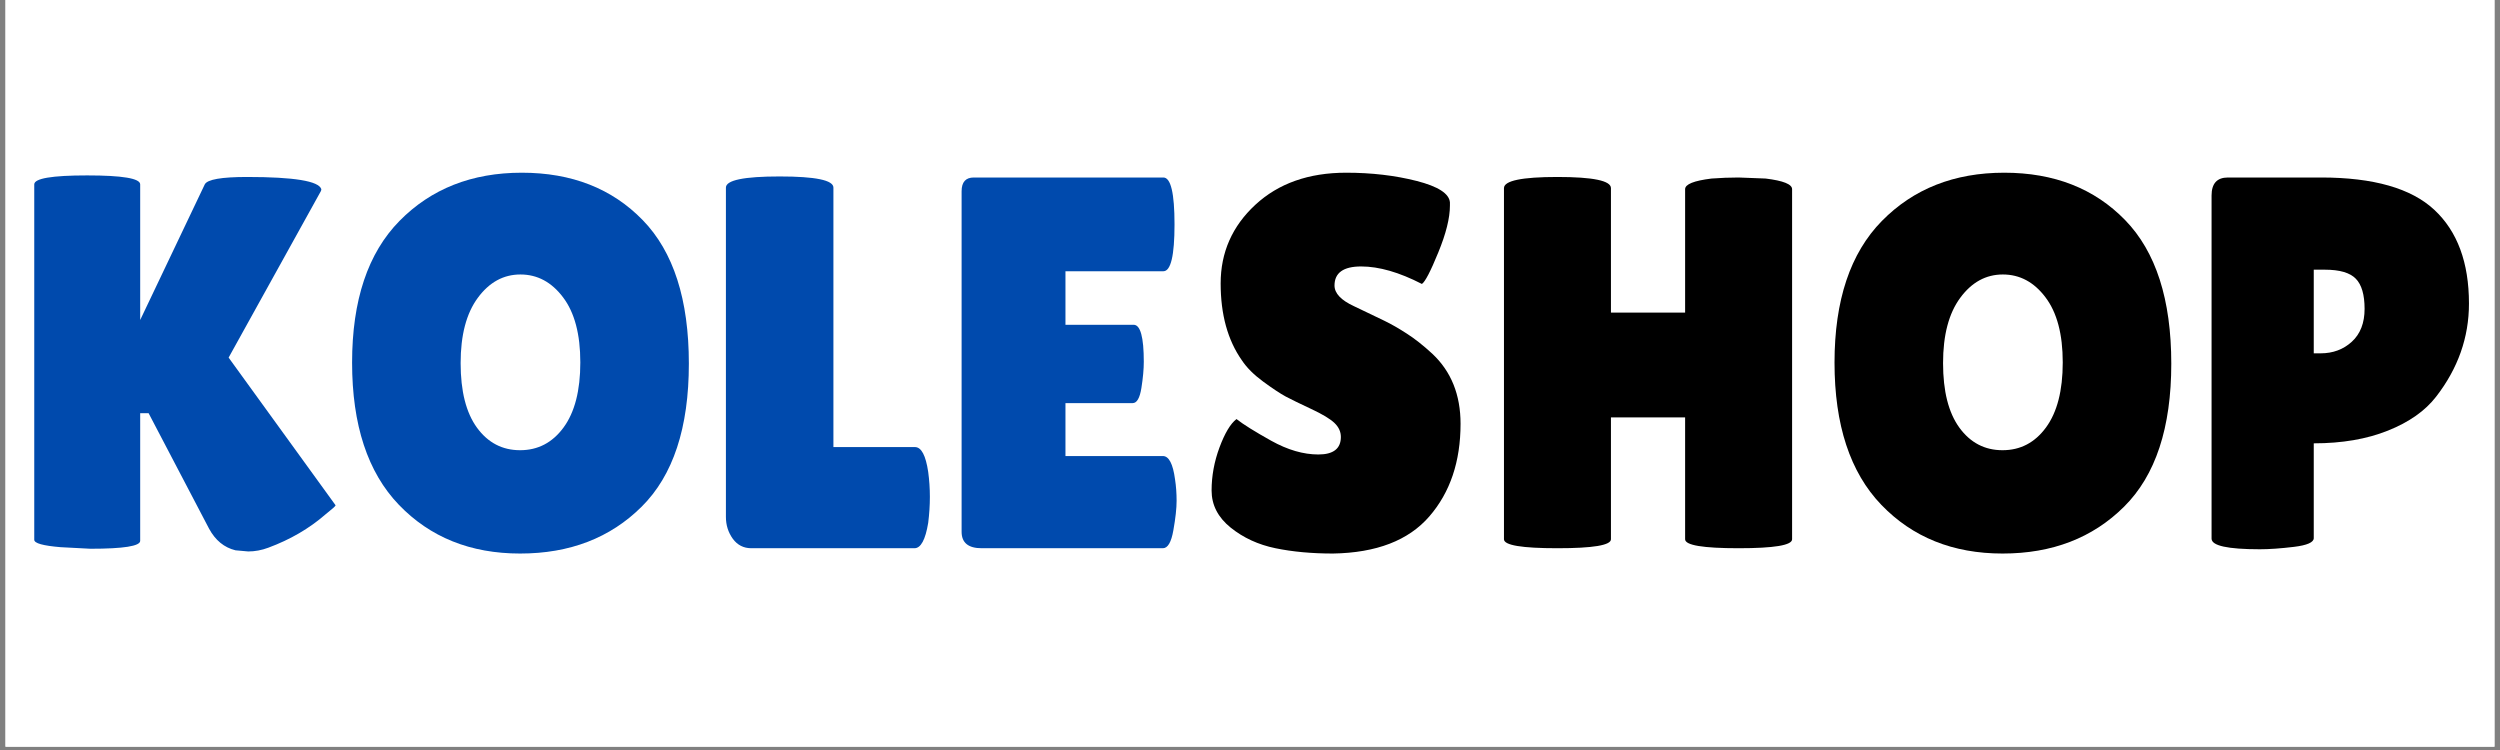
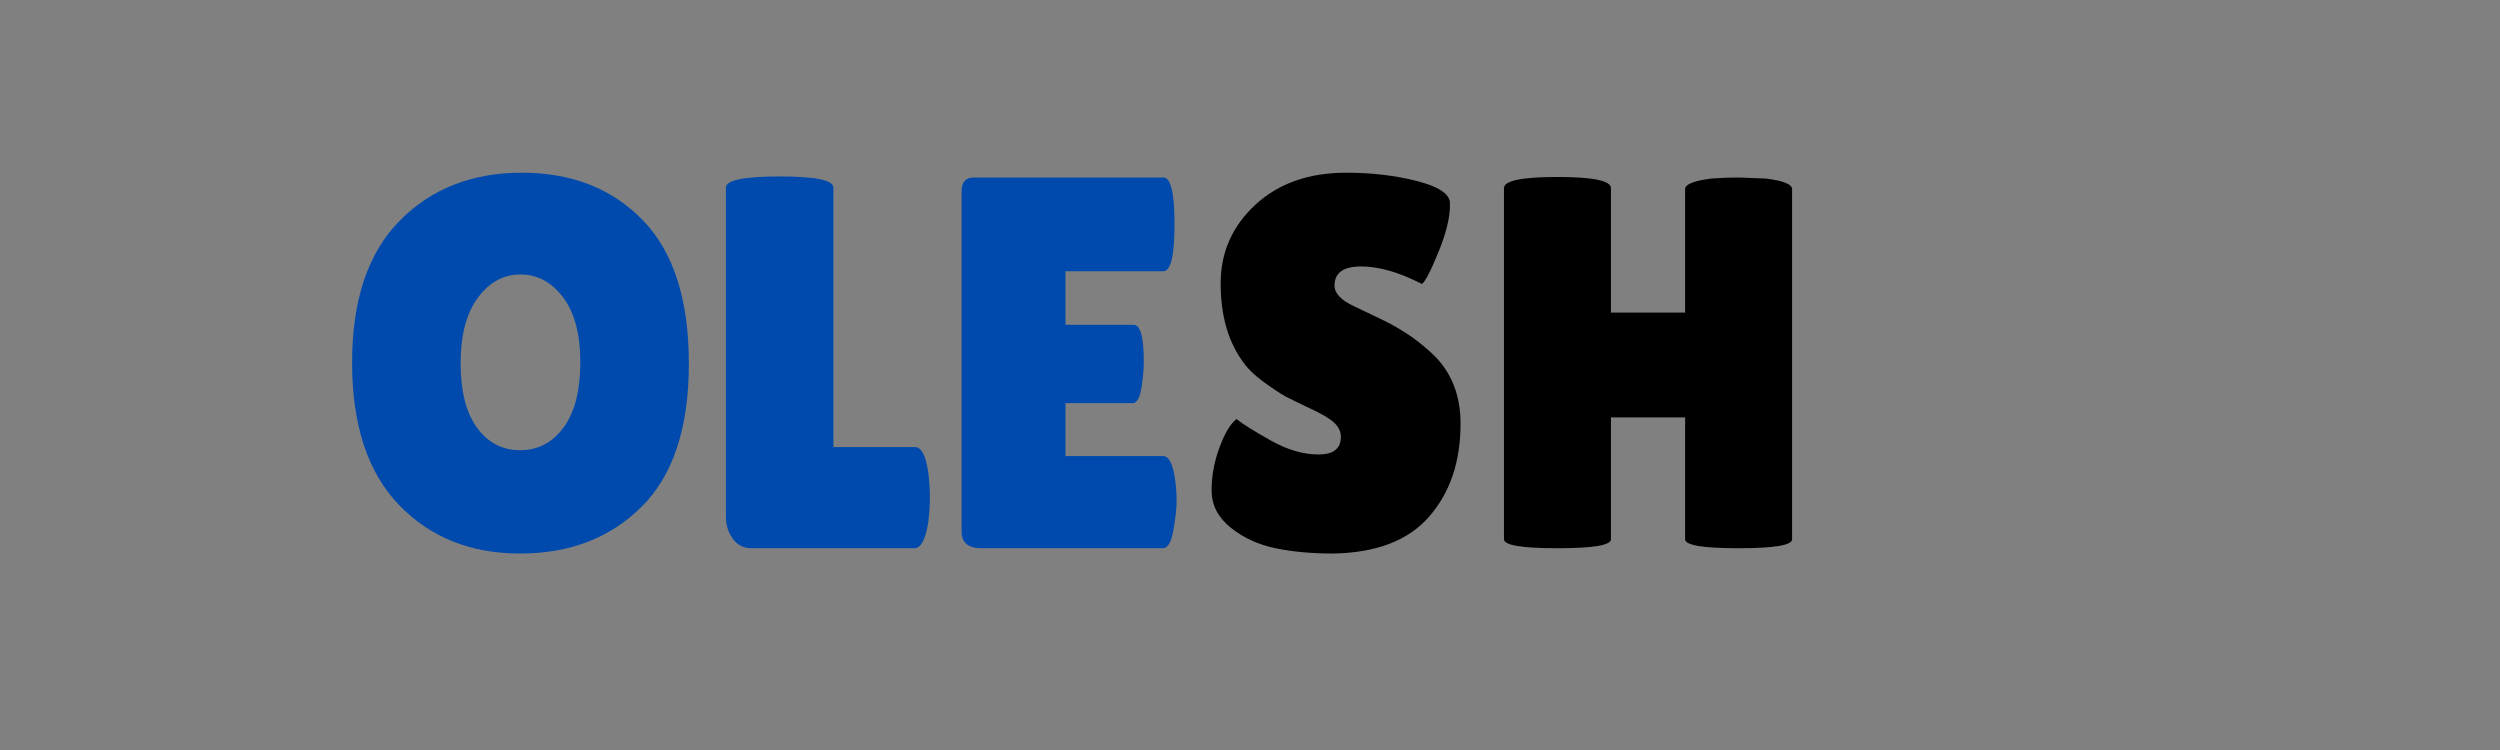
<svg xmlns="http://www.w3.org/2000/svg" width="500" zoomAndPan="magnify" viewBox="0 0 375 112.5" height="150" preserveAspectRatio="xMidYMid meet" version="1.0">
  <rect x="0" y="0" width="375" height="112.5" fill="#808080" stroke="none" />
  <defs>
    <g />
    <clipPath id="70fc7994d7">
-       <path d="M 0.828 0 L 374.168 0 L 374.168 112.004 L 0.828 112.004 Z M 0.828 0 " clip-rule="nonzero" />
-     </clipPath>
+       </clipPath>
  </defs>
  <g clip-path="url(#70fc7994d7)">
-     <path fill="#ffffff" d="M 0.828 0 L 374.172 0 L 374.172 112.004 L 0.828 112.004 Z M 0.828 0 " fill-opacity="1" fill-rule="nonzero" />
    <path fill="#ffffff" d="M 0.828 0 L 374.172 0 L 374.172 112.004 L 0.828 112.004 Z M 0.828 0 " fill-opacity="1" fill-rule="nonzero" />
  </g>
  <g fill="#004aad" fill-opacity="1">
    <g transform="translate(1.169, 82.234)">
      <g>
-         <path d="M 19.859 -1.109 C 19.859 -0.316 17.367 0.078 12.391 0.078 L 7.938 -0.156 C 5.289 -0.375 3.969 -0.742 3.969 -1.266 L 3.969 -54.578 C 3.969 -55.473 6.613 -55.922 11.906 -55.922 C 17.207 -55.922 19.859 -55.473 19.859 -54.578 L 19.859 -34.234 L 29.547 -54.578 C 29.922 -55.316 32.039 -55.688 35.906 -55.688 C 42.945 -55.688 46.656 -55.078 47.031 -53.859 C 47.031 -53.754 47.004 -53.648 46.953 -53.547 L 33.125 -28.594 L 49.172 -6.438 C 49.172 -6.332 48.664 -5.879 47.656 -5.078 C 45.227 -2.961 42.367 -1.297 39.078 -0.078 C 38.078 0.297 37.07 0.484 36.062 0.484 L 34.156 0.312 C 32.457 -0.102 31.133 -1.188 30.188 -2.938 L 21.125 -20.25 L 19.859 -20.25 Z M 19.859 -1.109 " />
-       </g>
+         </g>
    </g>
  </g>
  <g fill="#004aad" fill-opacity="1">
    <g transform="translate(50.423, 82.234)">
      <g>
        <path d="M 27.594 0.797 C 20.156 0.797 14.094 -1.641 9.406 -6.516 C 4.727 -11.391 2.391 -18.5 2.391 -27.844 C 2.391 -37.188 4.758 -44.27 9.5 -49.094 C 14.238 -53.914 20.352 -56.328 27.844 -56.328 C 35.332 -56.328 41.379 -53.957 45.984 -49.219 C 50.598 -44.477 52.906 -37.301 52.906 -27.688 C 52.906 -18.07 50.547 -10.922 45.828 -6.234 C 41.117 -1.547 35.039 0.797 27.594 0.797 Z M 27.641 -41.062 C 25.098 -41.062 22.969 -39.895 21.25 -37.562 C 19.531 -35.238 18.672 -31.973 18.672 -27.766 C 18.672 -23.555 19.488 -20.328 21.125 -18.078 C 22.77 -15.828 24.926 -14.703 27.594 -14.703 C 30.27 -14.703 32.441 -15.836 34.109 -18.109 C 35.785 -20.391 36.625 -23.645 36.625 -27.875 C 36.625 -32.113 35.758 -35.367 34.031 -37.641 C 32.312 -39.922 30.18 -41.062 27.641 -41.062 Z M 27.641 -41.062 " />
      </g>
    </g>
  </g>
  <g fill="#004aad" fill-opacity="1">
    <g transform="translate(105.715, 82.234)">
      <g>
        <path d="M 3.172 -4.688 L 3.172 -54.094 C 3.172 -55.207 5.859 -55.766 11.234 -55.766 C 16.609 -55.766 19.297 -55.207 19.297 -54.094 L 19.297 -15.172 L 31.531 -15.172 C 32.488 -15.172 33.148 -13.926 33.516 -11.438 C 33.68 -10.219 33.766 -8.973 33.766 -7.703 C 33.766 -6.43 33.68 -5.133 33.516 -3.812 C 33.098 -1.27 32.41 0 31.453 0 L 6.984 0 C 5.828 0 4.898 -0.473 4.203 -1.422 C 3.516 -2.379 3.172 -3.469 3.172 -4.688 Z M 3.172 -4.688 " />
      </g>
    </g>
  </g>
  <g fill="#004aad" fill-opacity="1">
    <g transform="translate(140.272, 82.234)">
      <g>
        <path d="M 29.781 -33.516 C 30.789 -33.516 31.297 -31.664 31.297 -27.969 C 31.297 -26.852 31.176 -25.539 30.938 -24.031 C 30.695 -22.52 30.258 -21.766 29.625 -21.766 L 19.547 -21.766 L 19.547 -13.828 L 34.156 -13.828 C 35.062 -13.828 35.672 -12.66 35.984 -10.328 C 36.141 -9.316 36.219 -8.242 36.219 -7.109 C 36.219 -5.973 36.055 -4.504 35.734 -2.703 C 35.422 -0.898 34.895 0 34.156 0 L 6.984 0 C 4.973 0 3.969 -0.82 3.969 -2.469 L 3.969 -53.547 C 3.969 -54.922 4.578 -55.609 5.797 -55.609 L 34.234 -55.609 C 35.348 -55.609 35.906 -53.266 35.906 -48.578 C 35.906 -43.891 35.348 -41.547 34.234 -41.547 L 19.547 -41.547 L 19.547 -33.516 Z M 29.781 -33.516 " />
      </g>
    </g>
  </g>
  <g fill="#000000" fill-opacity="1">
    <g transform="translate(179.442, 82.234)">
      <g>
        <path d="M 6.031 -19.375 C 7.039 -18.582 8.773 -17.5 11.234 -16.125 C 13.703 -14.75 16.062 -14.062 18.312 -14.062 C 20.562 -14.062 21.688 -14.938 21.688 -16.688 C 21.688 -17.477 21.367 -18.176 20.734 -18.781 C 20.098 -19.395 18.93 -20.098 17.234 -20.891 C 15.547 -21.68 14.273 -22.301 13.422 -22.75 C 12.578 -23.207 11.453 -23.953 10.047 -24.984 C 8.641 -26.016 7.566 -27.086 6.828 -28.203 C 4.711 -31.223 3.656 -35.062 3.656 -39.719 C 3.656 -44.375 5.391 -48.305 8.859 -51.516 C 12.328 -54.723 16.867 -56.328 22.484 -56.328 C 26.297 -56.328 29.816 -55.914 33.047 -55.094 C 36.273 -54.27 37.941 -53.195 38.047 -51.875 C 38.047 -51.719 38.047 -51.555 38.047 -51.391 C 38.047 -49.535 37.461 -47.191 36.297 -44.359 C 35.141 -41.523 34.32 -39.953 33.844 -39.641 C 30.445 -41.391 27.41 -42.266 24.734 -42.266 C 22.066 -42.266 20.734 -41.312 20.734 -39.406 C 20.734 -38.238 21.711 -37.203 23.672 -36.297 C 24.098 -36.086 24.707 -35.797 25.5 -35.422 C 26.289 -35.055 27.203 -34.617 28.234 -34.109 C 29.266 -33.609 30.375 -32.973 31.562 -32.203 C 32.758 -31.441 34.047 -30.426 35.422 -29.156 C 38.234 -26.508 39.641 -23.016 39.641 -18.672 C 39.641 -13.004 38.078 -8.367 34.953 -4.766 C 31.828 -1.16 27.008 0.691 20.5 0.797 C 17.32 0.797 14.445 0.531 11.875 0 C 9.301 -0.531 7.062 -1.562 5.156 -3.094 C 3.25 -4.633 2.297 -6.488 2.297 -8.656 C 2.297 -10.832 2.691 -12.988 3.484 -15.125 C 4.285 -17.27 5.133 -18.688 6.031 -19.375 Z M 6.031 -19.375 " />
      </g>
    </g>
  </g>
  <g fill="#000000" fill-opacity="1">
    <g transform="translate(221.626, 82.234)">
      <g>
        <path d="M 47.188 -1.344 C 47.188 -0.445 44.508 0 39.156 0 C 33.812 0 31.141 -0.445 31.141 -1.344 L 31.141 -19.625 L 20.016 -19.625 L 20.016 -1.344 C 20.016 -0.445 17.336 0 11.984 0 C 6.641 0 3.969 -0.445 3.969 -1.344 L 3.969 -54.016 C 3.969 -55.129 6.641 -55.688 11.984 -55.688 C 17.336 -55.688 20.016 -55.129 20.016 -54.016 L 20.016 -35.344 L 31.141 -35.344 L 31.141 -53.859 C 31.141 -54.598 32.461 -55.129 35.109 -55.453 C 36.484 -55.555 37.832 -55.609 39.156 -55.609 L 43.219 -55.453 C 45.863 -55.129 47.188 -54.598 47.188 -53.859 Z M 47.188 -1.344 " />
      </g>
    </g>
  </g>
  <g fill="#000000" fill-opacity="1">
    <g transform="translate(272.787, 82.234)">
      <g>
-         <path d="M 27.594 0.797 C 20.156 0.797 14.094 -1.641 9.406 -6.516 C 4.727 -11.391 2.391 -18.5 2.391 -27.844 C 2.391 -37.188 4.758 -44.27 9.5 -49.094 C 14.238 -53.914 20.352 -56.328 27.844 -56.328 C 35.332 -56.328 41.379 -53.957 45.984 -49.219 C 50.598 -44.477 52.906 -37.301 52.906 -27.688 C 52.906 -18.07 50.547 -10.922 45.828 -6.234 C 41.117 -1.547 35.039 0.797 27.594 0.797 Z M 27.641 -41.062 C 25.098 -41.062 22.969 -39.895 21.25 -37.562 C 19.531 -35.238 18.672 -31.973 18.672 -27.766 C 18.672 -23.555 19.488 -20.328 21.125 -18.078 C 22.77 -15.828 24.926 -14.703 27.594 -14.703 C 30.27 -14.703 32.441 -15.836 34.109 -18.109 C 35.785 -20.391 36.625 -23.645 36.625 -27.875 C 36.625 -32.113 35.758 -35.367 34.031 -37.641 C 32.312 -39.922 30.18 -41.062 27.641 -41.062 Z M 27.641 -41.062 " />
-       </g>
+         </g>
    </g>
  </g>
  <g fill="#000000" fill-opacity="1">
    <g transform="translate(328.079, 82.234)">
      <g>
-         <path d="M 10.891 0.156 C 6.066 0.156 3.656 -0.375 3.656 -1.438 L 3.656 -52.906 C 3.656 -54.707 4.473 -55.609 6.109 -55.609 L 20.094 -55.609 C 27.938 -55.609 33.594 -53.992 37.062 -50.766 C 40.531 -47.535 42.266 -42.848 42.266 -36.703 C 42.266 -31.617 40.617 -26.957 37.328 -22.719 C 35.691 -20.602 33.285 -18.91 30.109 -17.641 C 26.93 -16.367 23.223 -15.734 18.984 -15.734 L 18.984 -1.516 C 18.984 -0.879 17.988 -0.441 16 -0.203 C 14.02 0.035 12.316 0.156 10.891 0.156 Z M 18.984 -41.781 L 18.984 -29.234 L 20.016 -29.234 C 21.867 -29.234 23.43 -29.816 24.703 -30.984 C 25.973 -32.148 26.609 -33.789 26.609 -35.906 C 26.609 -38.02 26.172 -39.523 25.297 -40.422 C 24.422 -41.328 22.875 -41.781 20.656 -41.781 Z M 18.984 -41.781 " />
-       </g>
+         </g>
    </g>
  </g>
</svg>